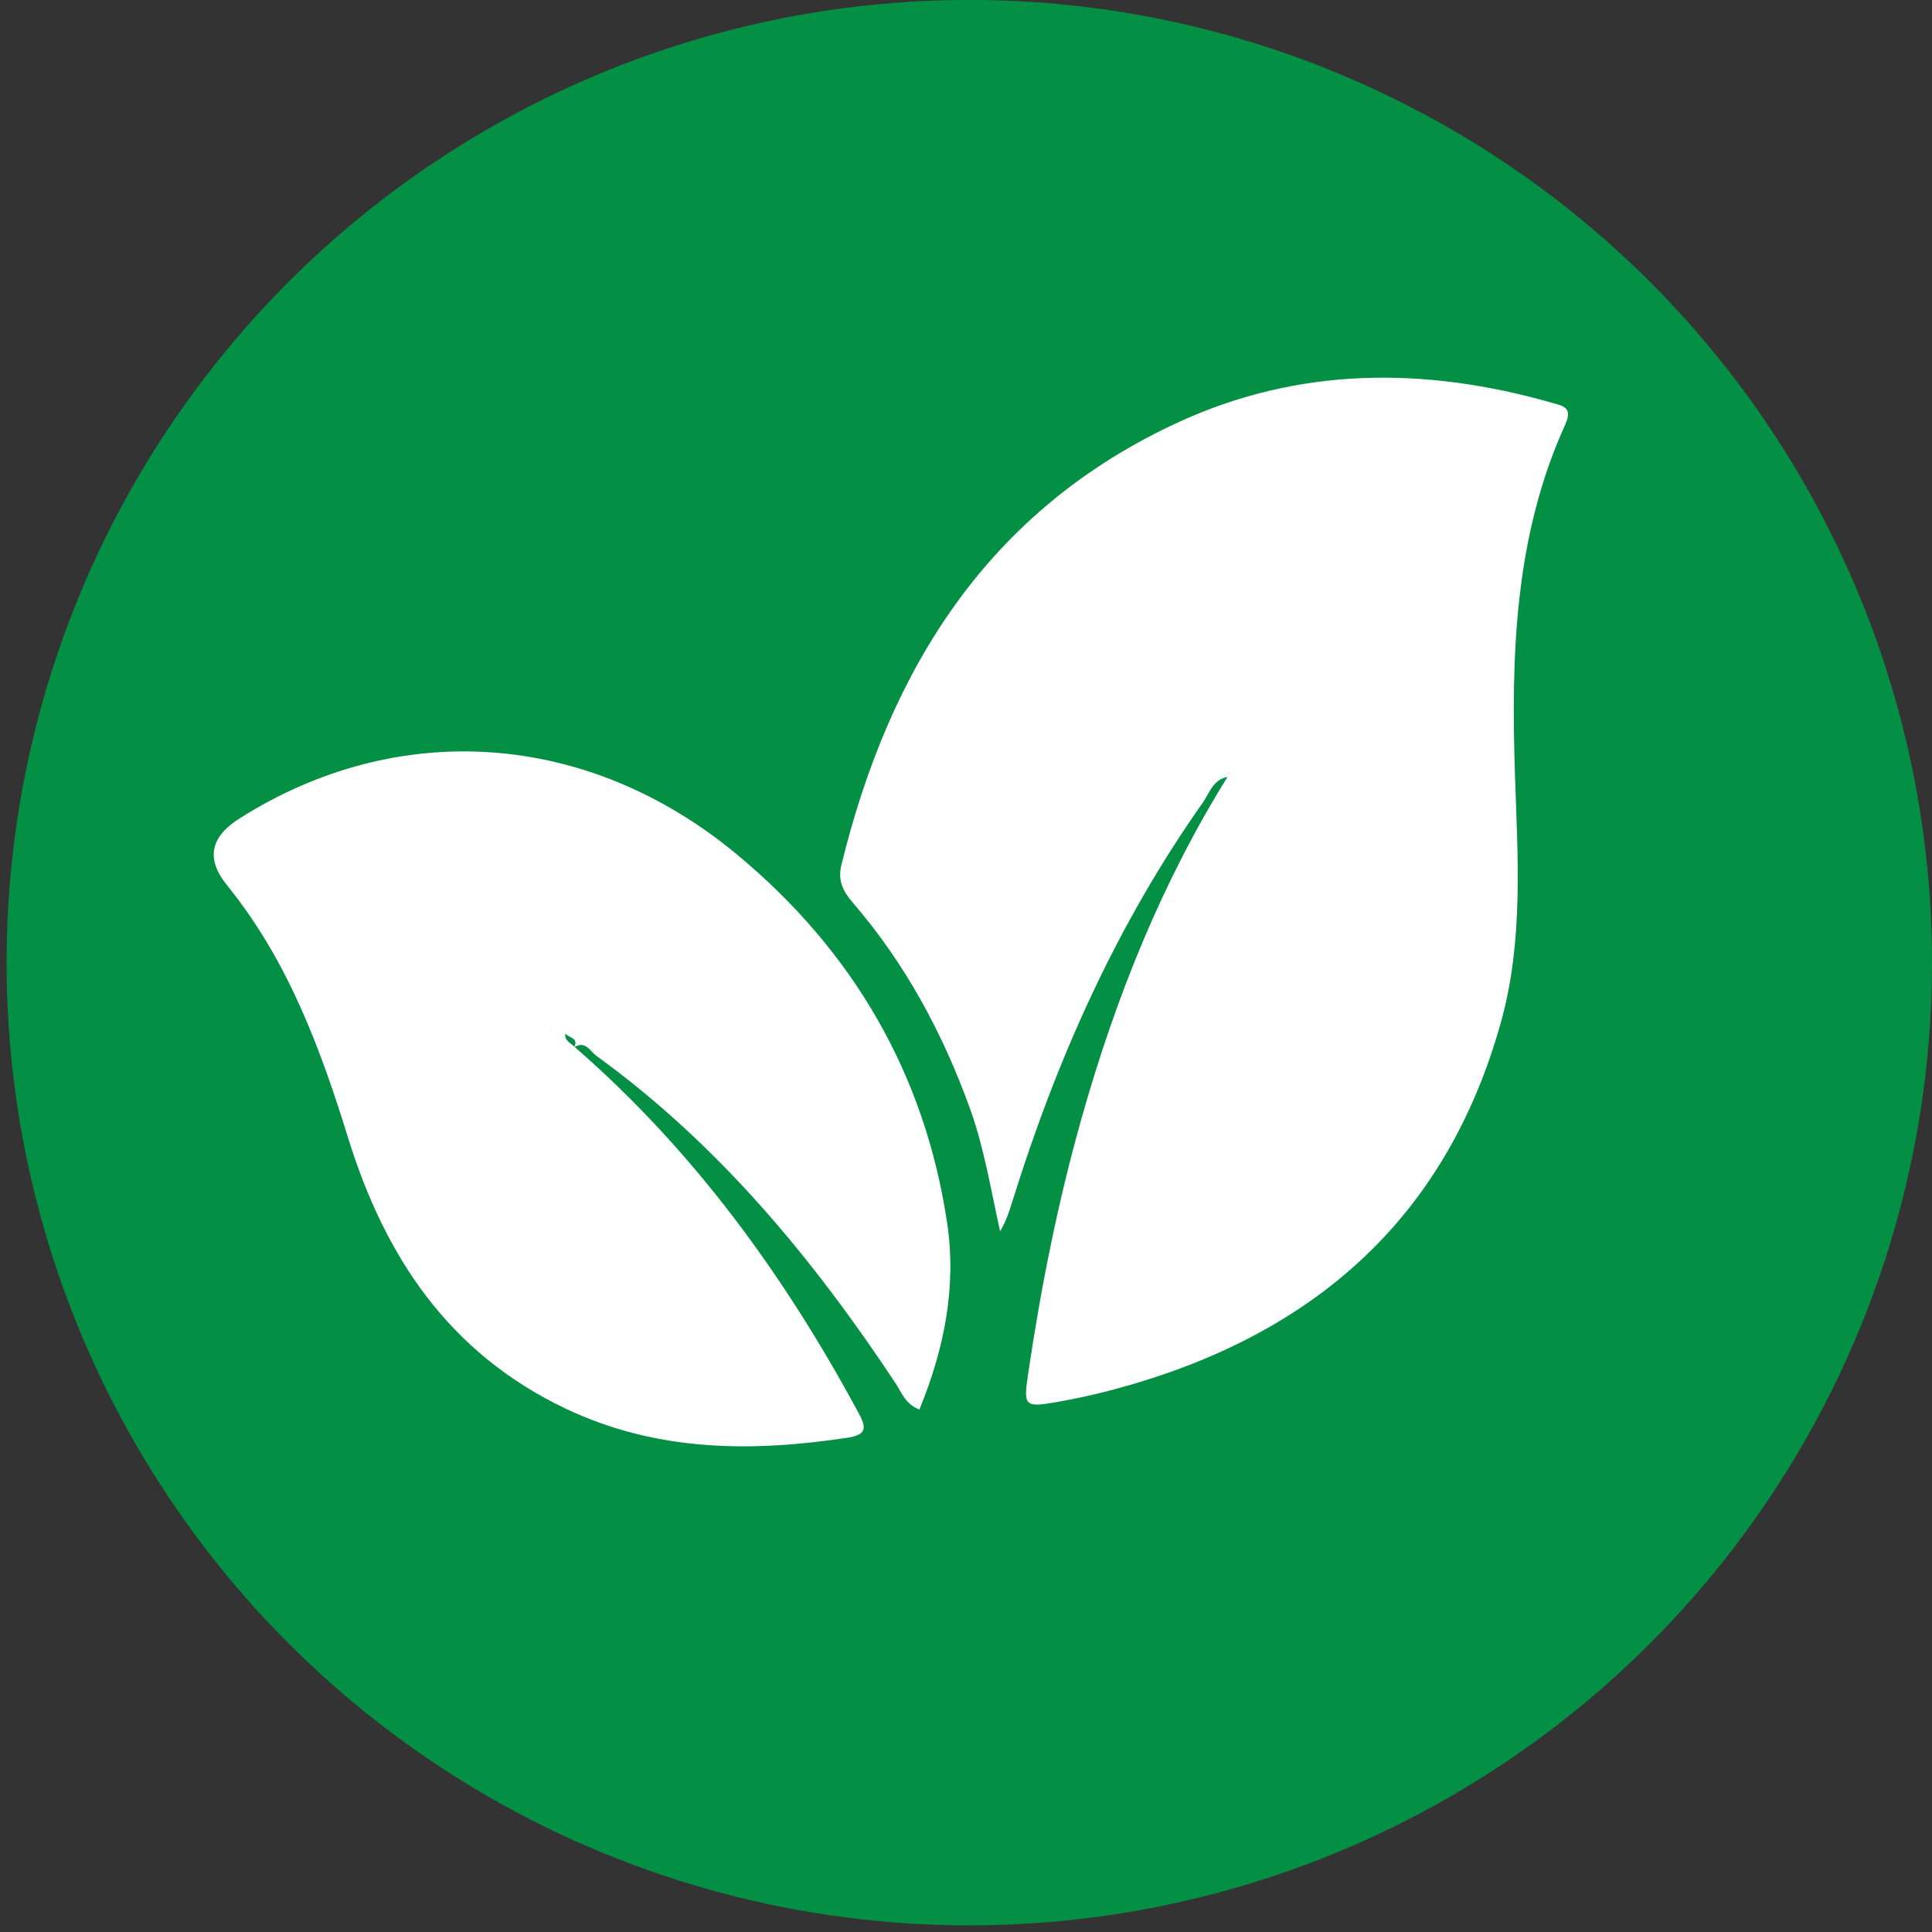
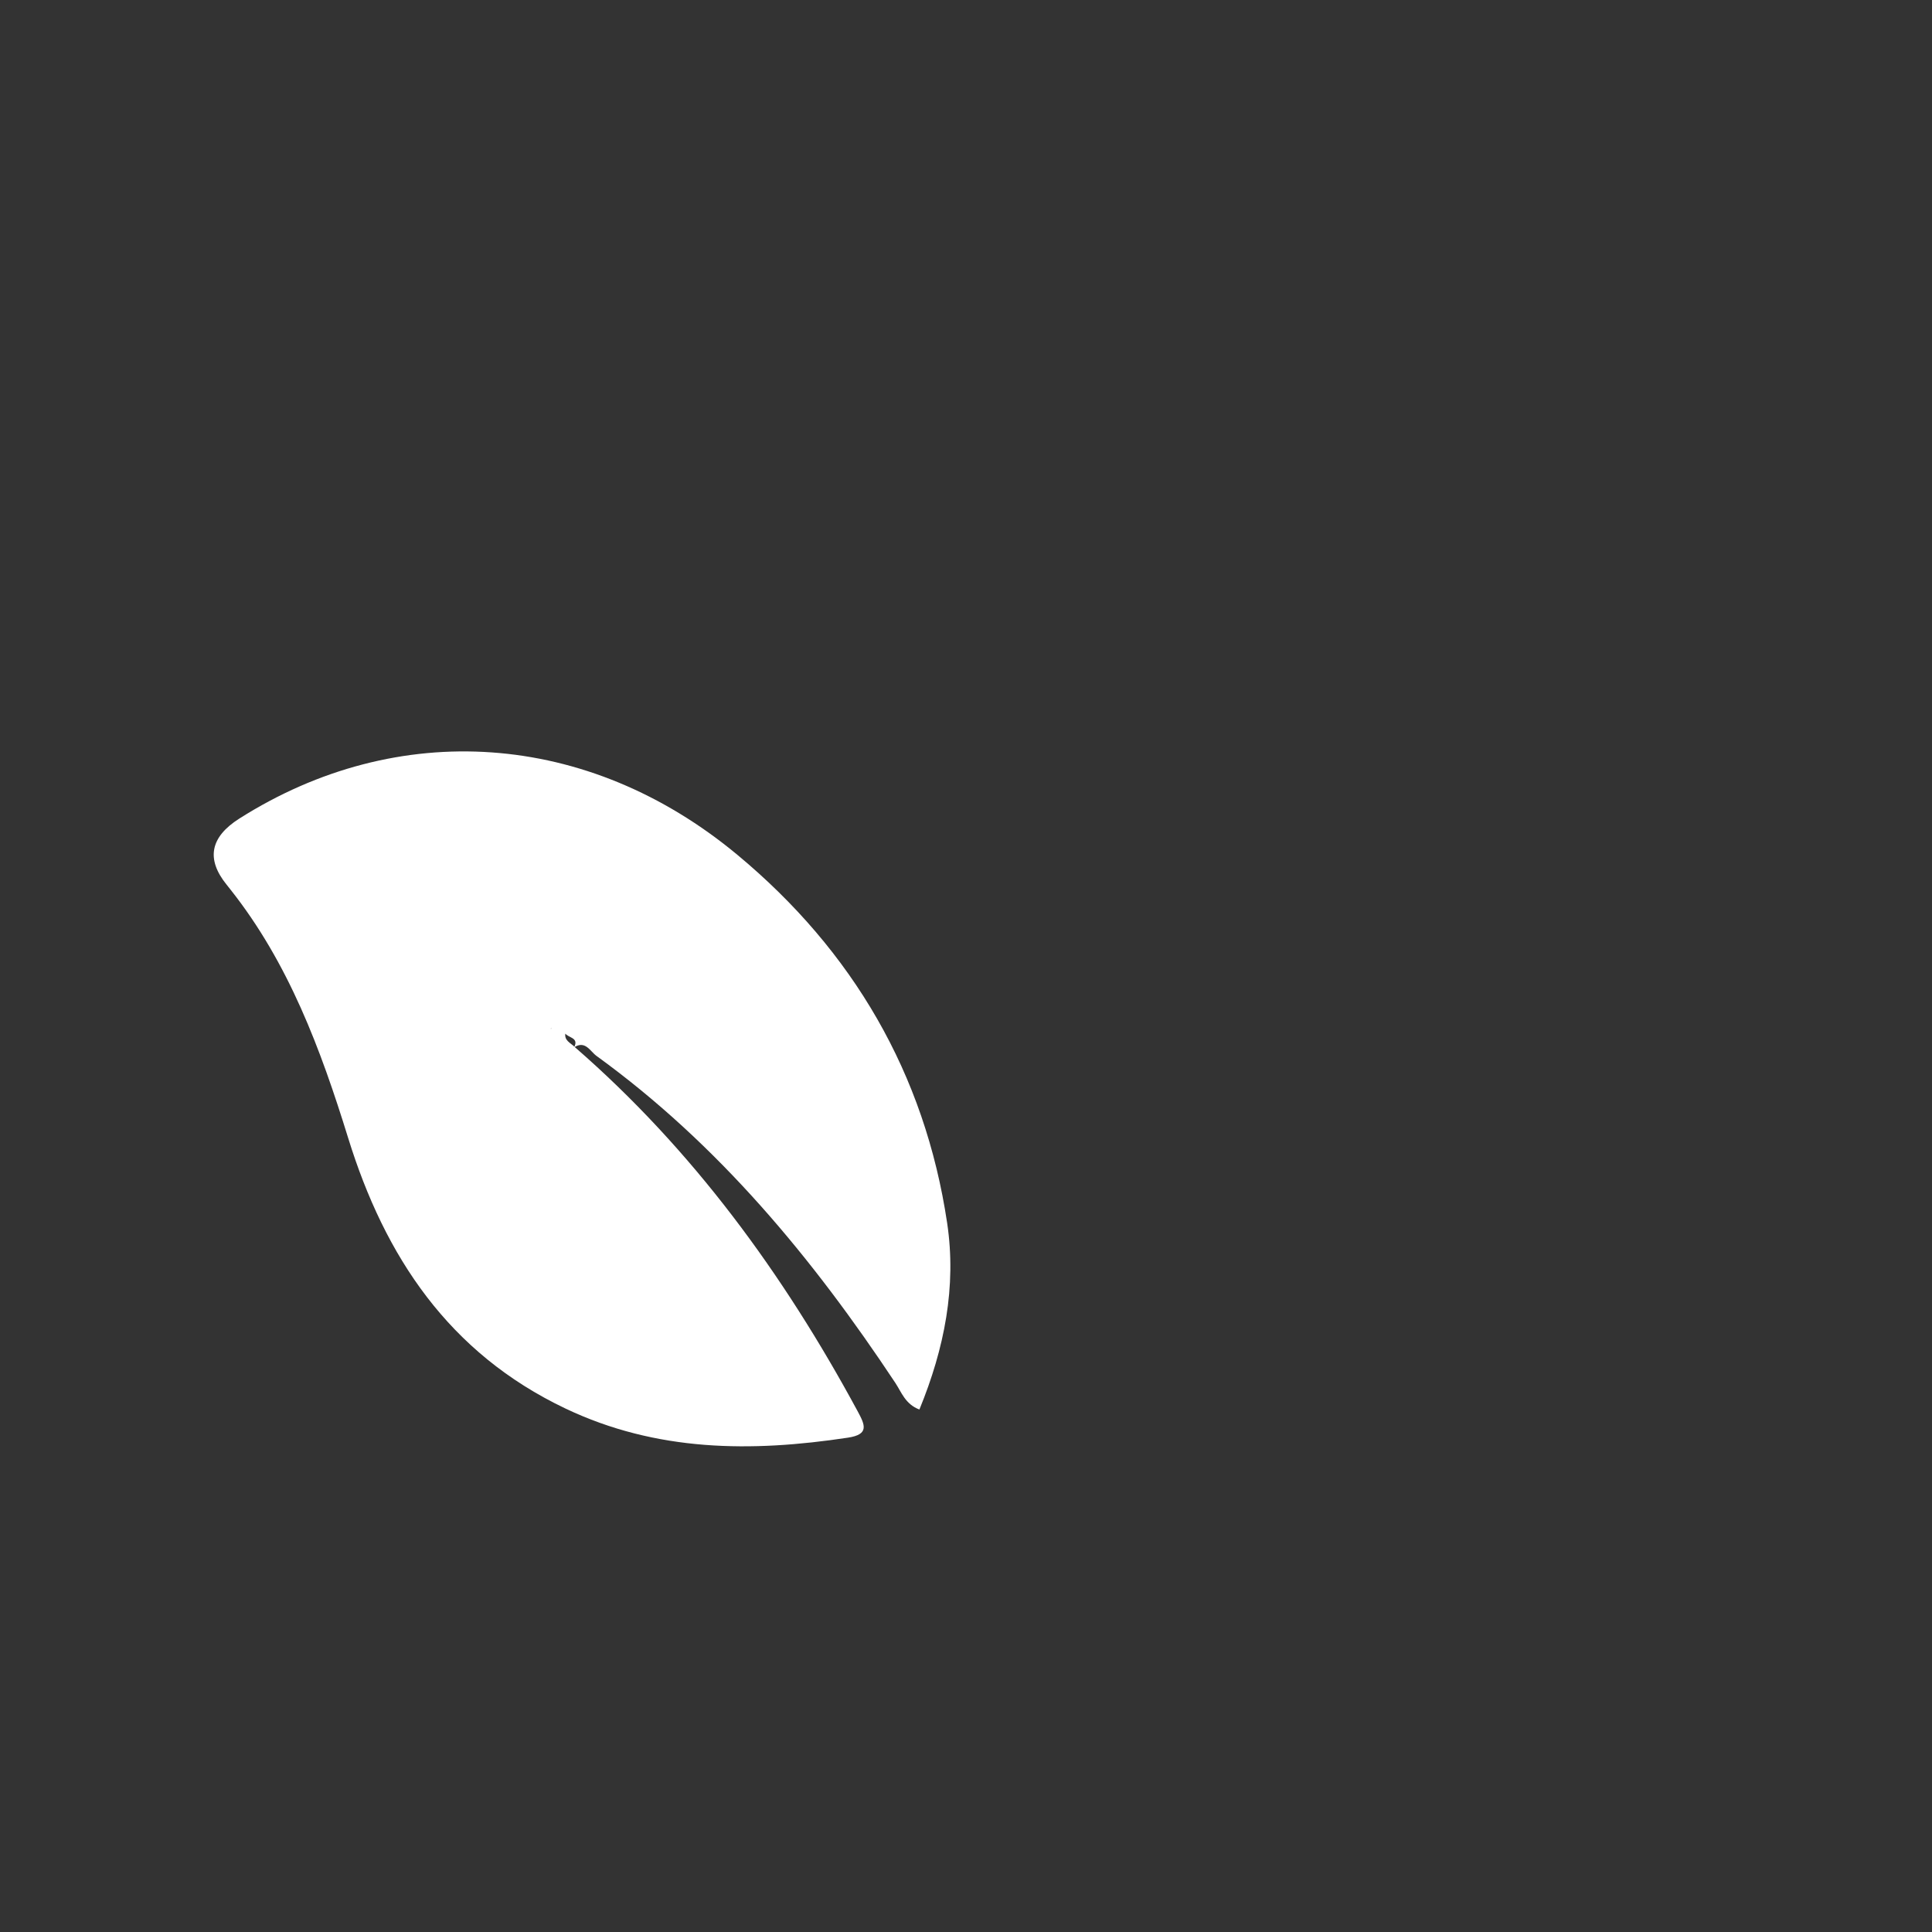
<svg xmlns="http://www.w3.org/2000/svg" width="195" height="195" viewBox="0 0 195 195" fill="none">
  <rect x="0" y="0" width="195" height="195" fill="#333333" stroke="none" />
-   <circle cx="97.832" cy="97.162" r="97.168" fill="#038F44" />
-   <path d="M123.971 78.408C122.44 78.617 122.08 80.052 121.384 81.04C112.66 93.398 106.592 107.035 102.126 121.43C101.831 122.378 101.511 123.319 100.941 124.276C100.006 120.081 99.345 115.887 97.89 111.858C95.142 104.253 91.373 97.262 86.094 91.13C85.091 89.966 84.538 88.882 84.921 87.317C89.775 67.467 99.764 51.432 118.955 42.609C131.161 36.997 143.868 37.004 156.656 40.66C157.714 40.962 158.783 41.09 157.987 42.838C152.847 54.143 152.51 66.162 152.911 78.28C153.187 86.581 153.767 94.932 151.523 103.059C145.949 123.24 132.215 134.955 112.428 140.24C110.575 140.736 108.692 141.152 106.801 141.485C103.398 142.087 103.281 141.968 103.771 138.666C105.06 129.947 106.773 121.32 109.175 112.83C112.607 100.696 117.242 89.085 123.936 78.349C123.949 78.258 123.978 78.172 123.985 78.084C123.989 78.007 123.971 77.927 123.963 77.85L123.976 78.408H123.971Z" fill="white" />
-   <path d="M58.005 105.675C69.938 116.047 79.076 128.589 86.555 142.424C87.302 143.806 87.762 144.776 85.594 145.104C75.825 146.585 66.27 146.541 57.066 142.162C45.311 136.566 38.849 126.845 35.137 114.848C32.373 105.92 29.146 97.204 23.244 89.761C23.118 89.603 22.995 89.442 22.867 89.285C20.786 86.708 21.214 84.488 24.149 82.624C40.136 72.481 59.327 73.724 74.436 86.288C86.072 95.961 93.343 108.368 95.596 123.431C96.557 129.856 95.325 136.103 92.797 142.265C91.371 141.725 90.991 140.52 90.368 139.579C82.032 127.004 72.523 115.501 60.204 106.574C59.563 106.109 59.076 104.976 57.943 105.712C58.481 104.692 57.304 104.765 57.022 104.267C56.554 104.147 56.092 104.024 55.629 103.898L55.624 103.72L55.6 103.841C56.094 103.965 56.587 104.09 57.081 104.214C56.887 105.018 57.59 105.254 58.005 105.673V105.675Z" fill="white" />
+   <path d="M58.005 105.675C69.938 116.047 79.076 128.589 86.555 142.424C87.302 143.806 87.762 144.776 85.594 145.104C75.825 146.585 66.27 146.541 57.066 142.162C45.311 136.566 38.849 126.845 35.137 114.848C32.373 105.92 29.146 97.204 23.244 89.761C23.118 89.603 22.995 89.442 22.867 89.285C20.786 86.708 21.214 84.488 24.149 82.624C40.136 72.481 59.327 73.724 74.436 86.288C86.072 95.961 93.343 108.368 95.596 123.431C96.557 129.856 95.325 136.103 92.797 142.265C91.371 141.725 90.991 140.52 90.368 139.579C82.032 127.004 72.523 115.501 60.204 106.574C59.563 106.109 59.076 104.976 57.943 105.712C58.481 104.692 57.304 104.765 57.022 104.267C56.554 104.147 56.092 104.024 55.629 103.898L55.624 103.72L55.6 103.841C56.094 103.965 56.587 104.09 57.081 104.214C56.887 105.018 57.59 105.254 58.005 105.673Z" fill="white" />
</svg>